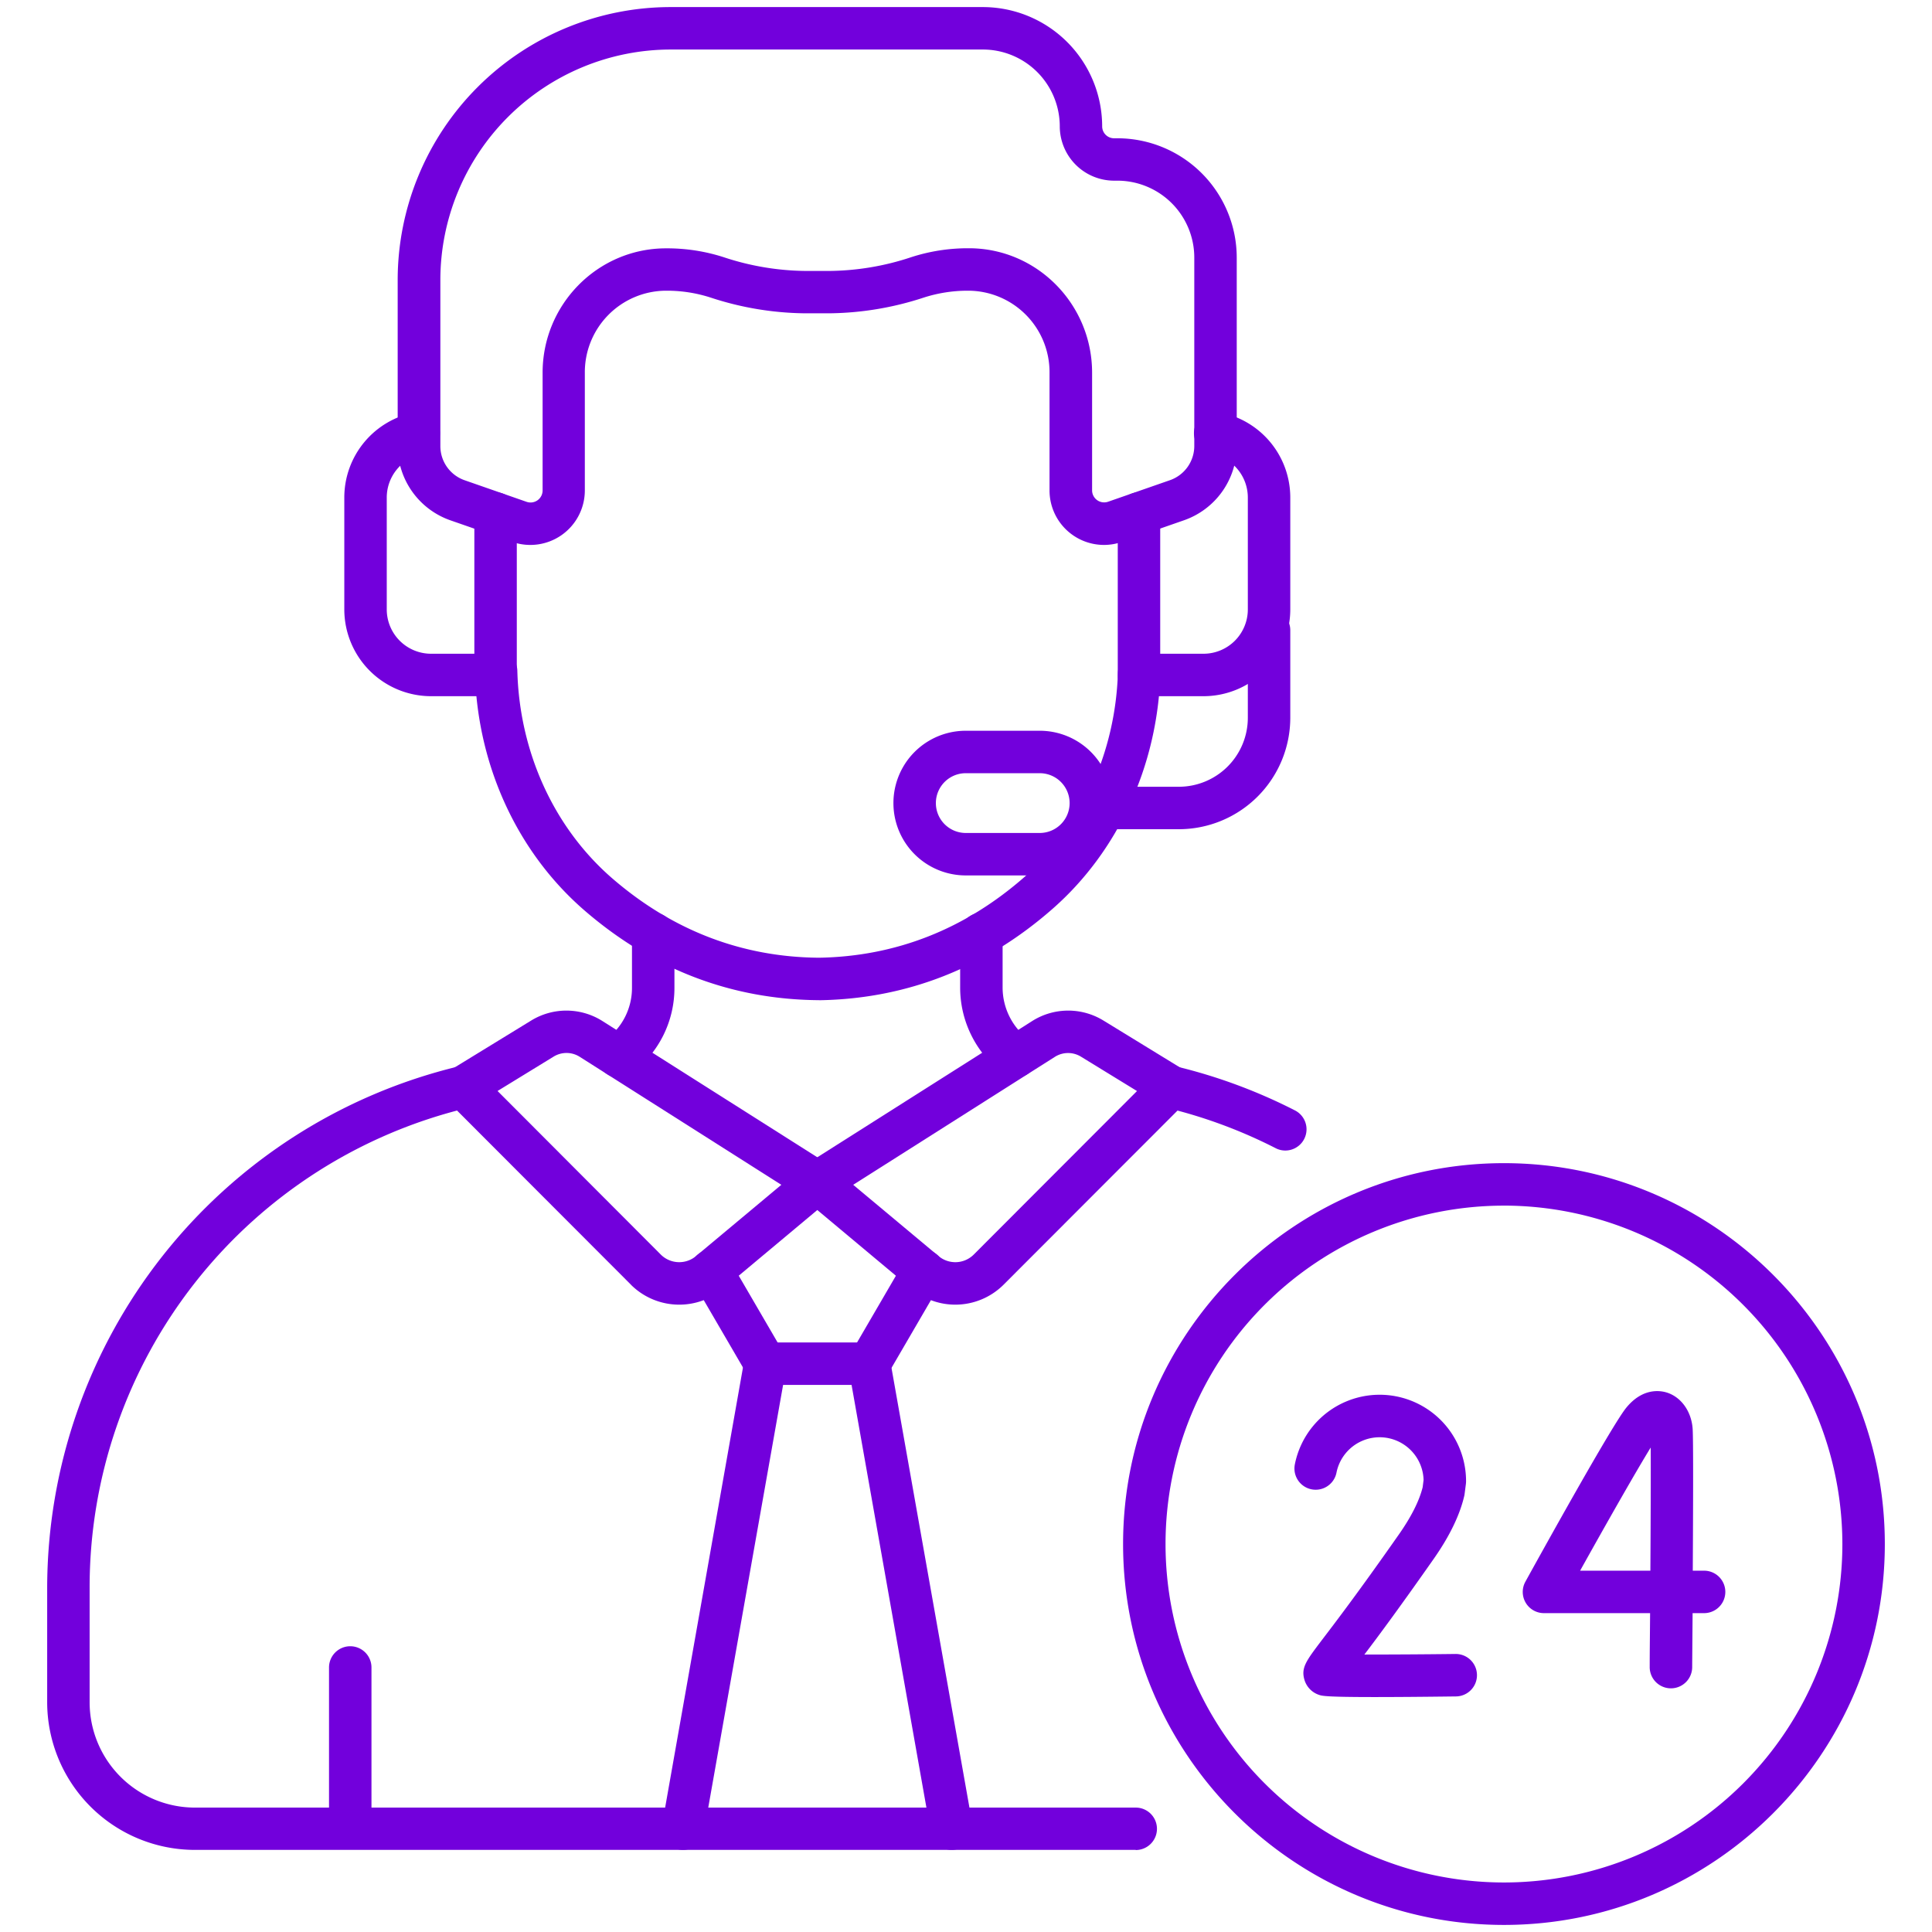
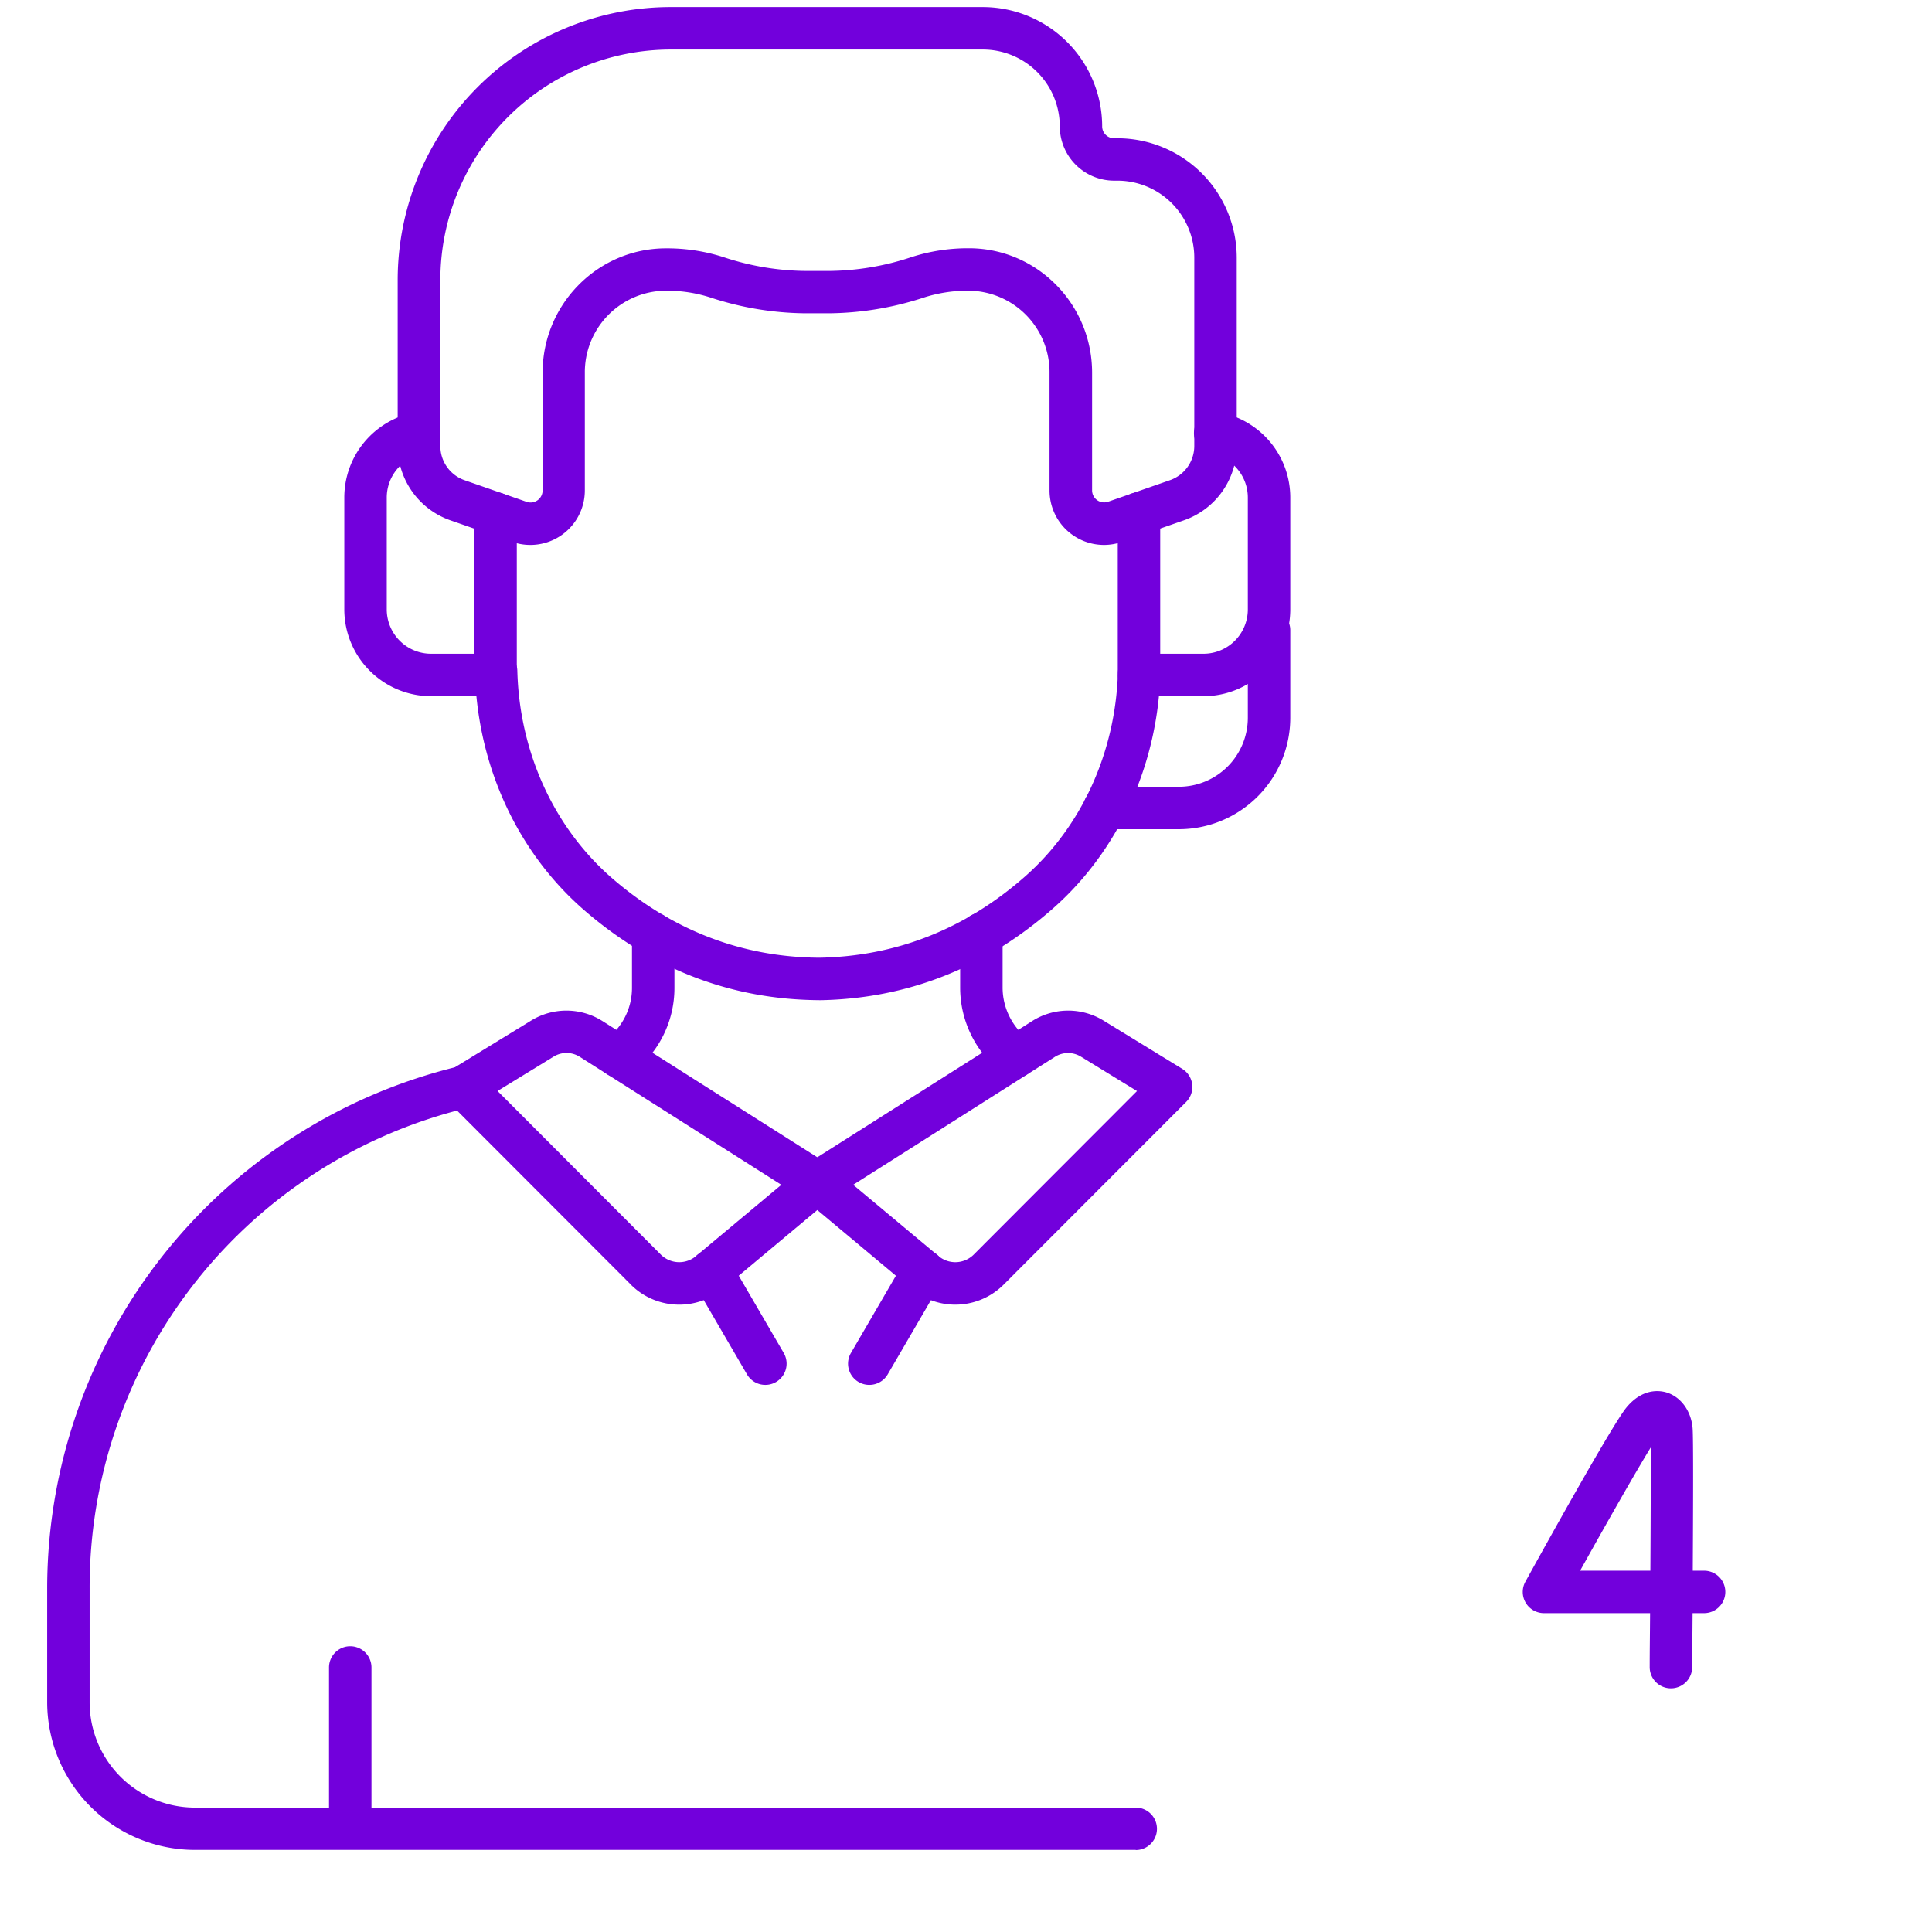
<svg xmlns="http://www.w3.org/2000/svg" id="svg4449" viewBox="0 0 682.67 682.67">
  <defs>
    <style>.cls-1{fill:#7200dc;}</style>
  </defs>
  <title>24-hours-support-white</title>
  <g id="g4455">
    <g id="g4457">
      <g id="g4459">
        <g id="g4465">
          <g id="path4467">
            <path class="cls-1" d="M416.55,293H390.27a7.5,7.5,0,0,1,0-15h26.28a24.39,24.39,0,0,0,24.37-24.37V222.7a7.5,7.5,0,0,1,15,0v30.91A39.41,39.41,0,0,1,416.55,293Z" />
          </g>
        </g>
        <g id="g4469">
          <g id="path4471">
            <path class="cls-1" d="M390.13,192.55a19.25,19.25,0,0,1-19.28-19.28l0-41.43a28.8,28.8,0,0,0-28.41-29.12H342a50.51,50.51,0,0,0-15.53,2.41,110.13,110.13,0,0,1-33.8,5.58h-7.86a109.83,109.83,0,0,1-33.76-5.58,50.13,50.13,0,0,0-15.55-2.41h-.41a28.81,28.81,0,0,0-28.44,29.1l0,41.44a19.26,19.26,0,0,1-25.6,18.22l-21.89-7.62a27.79,27.79,0,0,1-18.64-26.23V98.89A96.49,96.49,0,0,1,237,2.5H347.29a42.2,42.2,0,0,1,42.16,42.16,4.21,4.21,0,0,0,4.21,4.2h1.16A42.21,42.21,0,0,1,437,91v66.61a27.79,27.79,0,0,1-18.64,26.23l-21.89,7.62A19.16,19.16,0,0,1,390.13,192.55ZM341.82,87.72h.74c24,.1,43.43,19.91,43.33,44.16l0,41.4a4.26,4.26,0,0,0,5.67,4l21.89-7.62A12.81,12.81,0,0,0,422,157.63V91a27.19,27.19,0,0,0-27.16-27.16h-1.16a19.23,19.23,0,0,1-19.21-19.2A27.19,27.19,0,0,0,347.29,17.5H237A81.48,81.48,0,0,0,155.6,98.89v58.74a12.77,12.77,0,0,0,8.57,12.06l21.9,7.63a4.26,4.26,0,0,0,5.66-4l0-41.43c-.1-24.23,19.35-44,43.35-44.14h.42a65.19,65.19,0,0,1,20.22,3.13,94.23,94.23,0,0,0,29.14,4.86h7.92a93.89,93.89,0,0,0,29.18-4.86A64.88,64.88,0,0,1,341.82,87.72Z" />
          </g>
        </g>
        <g id="g4473">
          <g id="path4475">
            <path class="cls-1" d="M289.38,353.41h-.06c-30.84-.22-58.68-10.87-82.74-31.66-23.38-20.2-37.43-50.24-38.71-82.63a7.32,7.32,0,0,1-.26-1.94,7.5,7.5,0,0,1,7.5-7.5h.2A7.49,7.49,0,0,1,182.8,237c.74,28.84,13,55.6,33.59,73.41,21.26,18.37,45.81,27.8,73,28,27.15-.45,51.61-10.08,72.72-28.63,20-17.57,32-43.82,32.9-72a7.5,7.5,0,1,1,15,.49c-1.06,32.32-14.9,62.5-38,82.79-23.88,21-51.63,31.88-82.48,32.37Z" />
          </g>
        </g>
        <g id="g4477">
          <g id="path4479">
            <path class="cls-1" d="M175.11,246h-22.8a30.69,30.69,0,0,1-30.65-30.65V175.82a30.61,30.61,0,0,1,25.08-30.13,7.5,7.5,0,0,1,2.71,14.75,15.63,15.63,0,0,0-12.79,15.38v39.56A15.67,15.67,0,0,0,152.31,231h15.3V181.45a7.5,7.5,0,0,1,15,0v57.08A7.5,7.5,0,0,1,175.11,246Z" />
          </g>
        </g>
        <g id="g4481">
          <g id="path4483">
            <path class="cls-1" d="M425.27,246H402.46a7.5,7.5,0,0,1-7.5-7.5V181.45a7.5,7.5,0,0,1,15,0V231h15.31a15.67,15.67,0,0,0,15.65-15.65V175.82a15.63,15.63,0,0,0-12.8-15.38,7.5,7.5,0,1,1,2.72-14.75,30.62,30.62,0,0,1,25.08,30.13v39.56A30.69,30.69,0,0,1,425.27,246Z" />
          </g>
        </g>
        <g id="g4485">
          <g id="path4487">
-             <path class="cls-1" d="M367.39,309.33H341.25a25.56,25.56,0,0,1,0-51.12h26.14a25.56,25.56,0,0,1,0,51.12Zm-26.14-36.12a10.56,10.56,0,0,0,0,21.12h26.14a10.56,10.56,0,0,0,0-21.12Z" />
-           </g>
+             </g>
        </g>
        <g id="g4489">
          <g id="path4491">
            <path class="cls-1" d="M123.76,653.39a7.5,7.5,0,0,1-7.5-7.5V589.2a7.5,7.5,0,1,1,15,0v56.69A7.5,7.5,0,0,1,123.76,653.39Z" />
          </g>
        </g>
        <g id="g4493">
          <g id="path4495">
-             <path class="cls-1" d="M454.18,406.54a7.44,7.44,0,0,1-3.41-.82A174.69,174.69,0,0,0,412,391.39a7.5,7.5,0,1,1,3.51-14.59,189.77,189.77,0,0,1,42.08,15.57,7.5,7.5,0,0,1-3.42,14.17Z" />
-           </g>
+             </g>
        </g>
        <g id="g4497">
          <g id="path4499">
            <path class="cls-1" d="M240,461a24.17,24.17,0,0,1-16.91-6.89L223,454l-64.54-64.63a7.51,7.51,0,0,1,1.39-11.7l27.95-17.13h0a23.81,23.81,0,0,1,25,.2l80,50.72a7.51,7.51,0,0,1,.79,12.09l-38,31.77A24.17,24.17,0,0,1,240,461Zm-6.42-17.61a9.24,9.24,0,0,0,12.36.44l30.15-25.18L204.81,373.4a8.71,8.71,0,0,0-9.15-.07L175.81,385.5Z" />
          </g>
        </g>
        <g id="g4501">
          <g id="path4503">
            <path class="cls-1" d="M337.56,461A24.14,24.14,0,0,1,322,455.32l-38-31.77a7.5,7.5,0,0,1,.79-12.09l80-50.72a23.81,23.81,0,0,1,25-.2h0l27.95,17.13a7.51,7.51,0,0,1,1.38,11.7L354.56,454l-.08.08A24.18,24.18,0,0,1,337.56,461Zm-36.08-42.35,30.15,25.18a9.22,9.22,0,0,0,12.35-.44l57.78-57.87-19.84-12.17a8.71,8.71,0,0,0-9.15.07Z" />
          </g>
        </g>
        <g id="g4505">
          <g id="path4507">
            <path class="cls-1" d="M307.15,489.35a7.5,7.5,0,0,1-6.47-11.28l19.08-32.77a7.5,7.5,0,1,1,13,7.55l-19.08,32.77A7.51,7.51,0,0,1,307.15,489.35Z" />
          </g>
        </g>
        <g id="g4509">
          <g id="path4511">
            <path class="cls-1" d="M270.43,489.35a7.49,7.49,0,0,1-6.49-3.73l-19.09-32.77a7.5,7.5,0,0,1,13-7.55l19.08,32.77a7.51,7.51,0,0,1-6.47,11.28Z" />
          </g>
        </g>
        <g id="g4513">
          <g id="path4515">
-             <path class="cls-1" d="M336.27,653.66a7.49,7.49,0,0,1-7.37-6.19l-28-158.12H276.71l-28,158.12a7.5,7.5,0,1,1-14.77-2.62L263,480.54a7.51,7.51,0,0,1,7.39-6.19h36.74a7.5,7.5,0,0,1,7.38,6.19l29.13,164.31a7.51,7.51,0,0,1-6.08,8.7A7.35,7.35,0,0,1,336.27,653.66Z" />
-           </g>
+             </g>
        </g>
        <g id="g4517">
          <g id="path4519">
            <path class="cls-1" d="M590.42,596.57h-.07a7.5,7.5,0,0,1-7.43-7.57c0-5.78.1-12.26.14-19H545.59A7.49,7.49,0,0,1,539,558.88c5.05-9.16,30.51-55.17,35.62-61.44,5.78-7.08,11.94-6.13,14.33-5.39,5,1.56,8.63,6.51,9.13,12.61.28,3.27.19,28.08.06,50.34h4a7.5,7.5,0,1,1,0,15h-4.06c-.07,8.64-.13,15.69-.15,19.13A7.51,7.51,0,0,1,590.42,596.57ZM558.33,555h24.83c.11-17.72.17-34.85.11-43.51C578.19,519.75,568.22,537.24,558.33,555Z" />
          </g>
        </g>
        <g id="g4521">
          <g id="path4523">
-             <path class="cls-1" d="M485.67,599.65c-17.29,0-18.54-.42-19.53-.75a8,8,0,0,1-5.18-5.22c-1.33-4.33.53-6.76,6-14,4.58-6,13.12-17.17,27.41-37.59,4.34-6.21,7.14-11.79,8.33-16.6l.32-2.56a15.54,15.54,0,0,0-30.77-2.59,7.5,7.5,0,1,1-14.72-2.89,30.54,30.54,0,0,1,60.5,5.91,7.46,7.46,0,0,1-.06,1l-.45,3.49a6.37,6.37,0,0,1-.13.74c-1.57,6.76-5.18,14.22-10.73,22.15C495,567.37,487.16,578,482.1,584.63c8.77,0,20.87-.06,32.19-.2a7.5,7.5,0,0,1,.19,15C501.76,599.59,492.47,599.65,485.67,599.65Z" />
-           </g>
+             </g>
        </g>
        <g id="g4525">
          <g id="path4527">
-             <path class="cls-1" d="M531.42,680.17c-74.2,0-134.58-60.37-134.58-134.58S457.22,411,531.42,411,666,471.38,666,545.59,605.63,680.17,531.42,680.17Zm0-254.16A119.58,119.58,0,1,0,651,545.59,119.72,119.72,0,0,0,531.42,426Z" />
-           </g>
+             </g>
        </g>
        <g id="g4529">
          <g id="path4531">
            <path class="cls-1" d="M401.31,653.66H68.85a52.24,52.24,0,0,1-52.18-52.18V561.34A189.79,189.79,0,0,1,162.06,376.8a7.5,7.5,0,0,1,3.5,14.59,174.22,174.22,0,0,0-133.89,170v40.14a37.22,37.22,0,0,0,37.18,37.18H401.31a7.5,7.5,0,1,1,0,15Z" />
          </g>
        </g>
        <g id="g4533">
          <g id="path4535">
            <path class="cls-1" d="M218.64,380.79a7.5,7.5,0,0,1-4.51-13.5A22.64,22.64,0,0,0,223.31,349V329.94a7.5,7.5,0,0,1,15,0V349a37.55,37.55,0,0,1-15.17,30.27A7.49,7.49,0,0,1,218.64,380.79Z" />
          </g>
        </g>
        <g id="g4537">
          <g id="path4539">
            <path class="cls-1" d="M358.92,380.8a7.48,7.48,0,0,1-4.5-1.49A38,38,0,0,1,339.27,349v-19a7.5,7.5,0,1,1,15,0v19a23,23,0,0,0,9.15,18.28,7.5,7.5,0,0,1-4.5,13.5Z" />
          </g>
        </g>
      </g>
    </g>
  </g>
</svg>